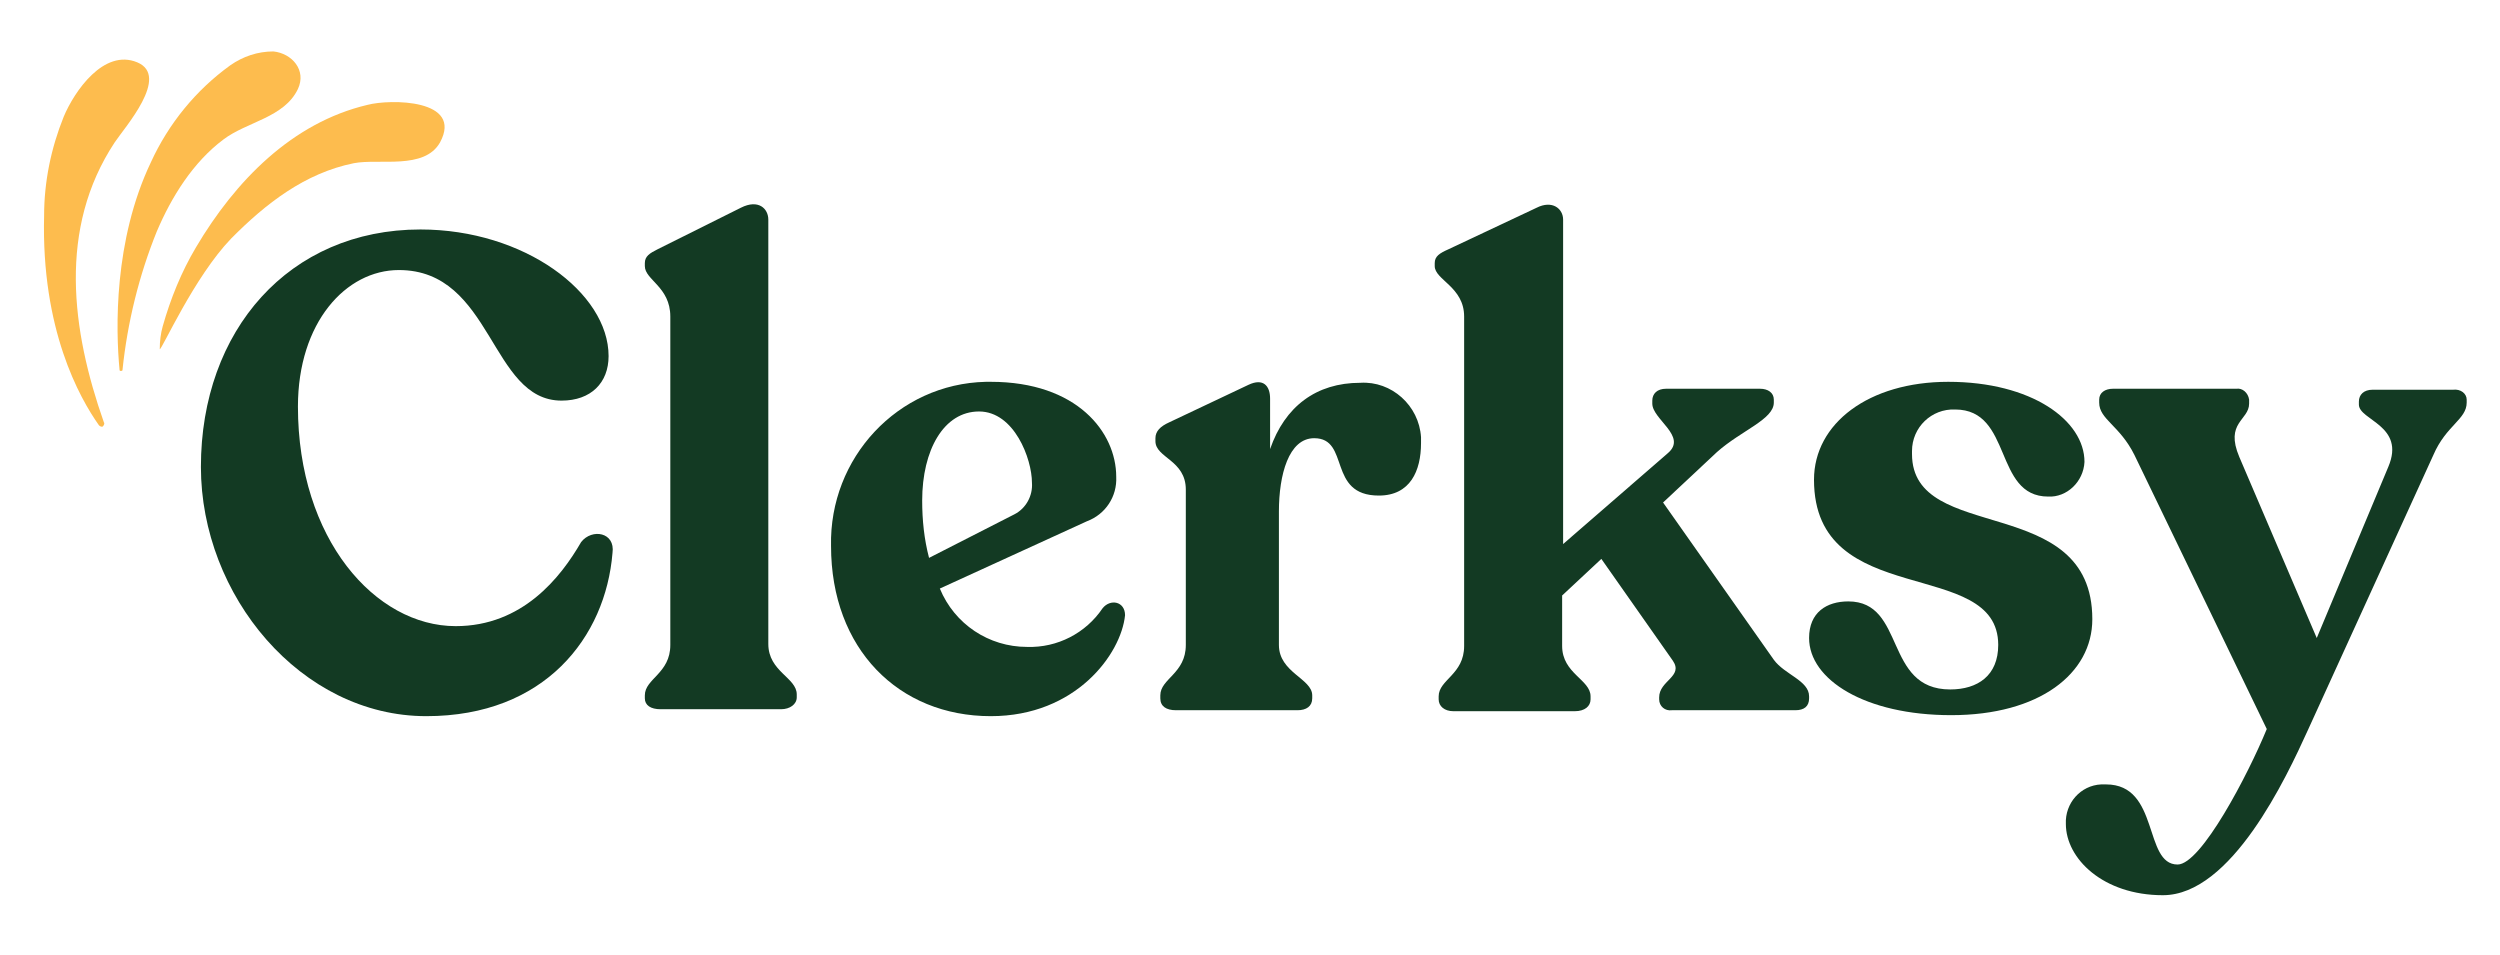
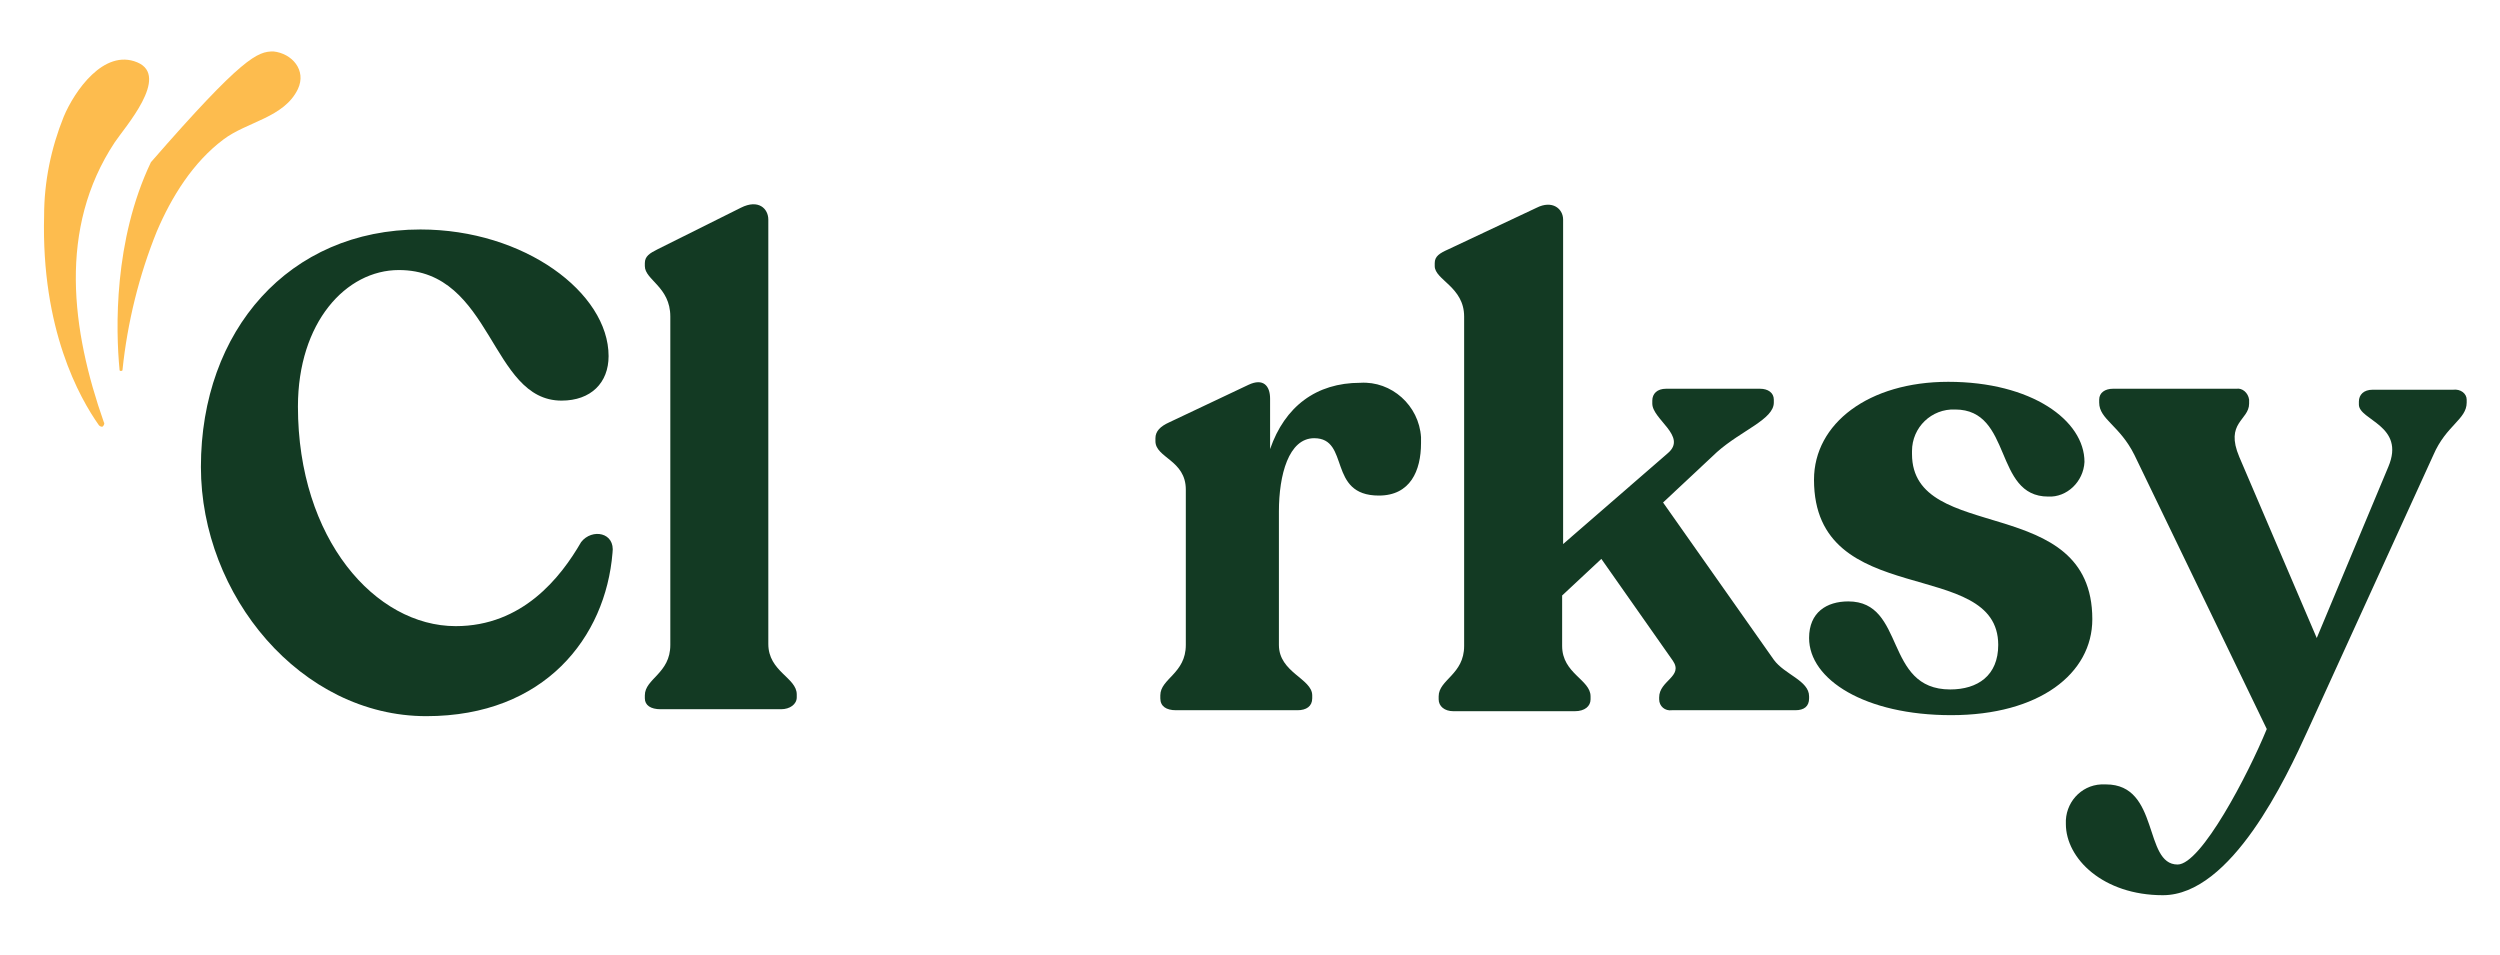
<svg xmlns="http://www.w3.org/2000/svg" width="110" height="42" viewBox="0 0 110 42" fill="none">
  <path d="M8.84 20.543C8.84 14.537 12.721 10.097 18.499 10.097C23.07 10.097 26.778 12.883 26.778 15.668C26.778 16.843 26.002 17.627 24.708 17.627C21.56 17.627 21.69 11.882 17.55 11.882C15.222 11.882 13.109 14.189 13.109 17.888C13.109 23.72 16.515 27.55 20.051 27.55C22.983 27.55 24.665 25.418 25.57 23.851C26.045 23.241 27.08 23.416 26.95 24.329C26.648 28.029 23.975 31.511 18.758 31.511C13.238 31.511 8.84 26.201 8.84 20.543Z" fill="#133A23" />
  <path d="M28.373 30.727V30.597C28.373 29.857 29.494 29.639 29.494 28.377V13.928C29.494 12.622 28.373 12.317 28.373 11.708V11.577C28.373 11.273 28.589 11.142 28.934 10.968L32.599 9.14C33.375 8.748 33.806 9.183 33.806 9.662V28.334C33.806 29.552 35.057 29.814 35.057 30.553V30.684C35.057 30.989 34.755 31.206 34.367 31.206H29.063C28.632 31.206 28.373 31.032 28.373 30.727Z" fill="#133A23" />
-   <path d="M49.502 27.071C49.33 28.769 47.346 31.511 43.595 31.511C39.542 31.511 36.566 28.551 36.566 24.025C36.48 20.151 39.498 16.887 43.379 16.8C43.465 16.8 43.552 16.8 43.595 16.8C47.389 16.8 49.114 19.02 49.114 20.978C49.157 21.849 48.64 22.632 47.821 22.937L41.353 25.896C41.999 27.463 43.509 28.464 45.19 28.464C46.527 28.508 47.778 27.855 48.511 26.767C48.856 26.331 49.502 26.462 49.502 27.071ZM40.576 22.023C40.576 22.893 40.663 23.72 40.878 24.547L44.63 22.632C45.147 22.371 45.449 21.805 45.406 21.239C45.406 20.195 44.63 18.105 43.077 18.105C41.525 18.105 40.576 19.803 40.576 22.023Z" fill="#133A23" />
  <path d="M62.525 19.498C62.525 20.717 62.05 21.805 60.67 21.805C58.385 21.805 59.42 19.281 57.824 19.281C56.703 19.281 56.272 20.891 56.272 22.502V28.377C56.272 29.596 57.738 29.857 57.738 30.597V30.727C57.738 31.076 57.479 31.25 57.091 31.25H51.744C51.313 31.25 51.054 31.076 51.054 30.727V30.597C51.054 29.857 52.176 29.639 52.176 28.377V21.544C52.176 20.238 50.839 20.151 50.839 19.411V19.281C50.839 18.976 51.054 18.759 51.443 18.584L54.935 16.931C55.582 16.626 55.884 16.974 55.884 17.54V19.76C56.531 17.888 57.911 16.843 59.851 16.843C61.231 16.756 62.438 17.845 62.525 19.237C62.525 19.324 62.525 19.411 62.525 19.498Z" fill="#133A23" />
  <path d="M79.6 30.64V30.727C79.6 31.076 79.385 31.25 78.997 31.25H73.564C73.262 31.293 73.003 31.076 73.003 30.771V30.727V30.684C73.003 29.944 74.081 29.77 73.607 29.074L70.459 24.591L68.734 26.201V28.421C68.734 29.639 69.985 29.901 69.985 30.64V30.771C69.985 31.076 69.726 31.293 69.295 31.293H63.948C63.56 31.293 63.301 31.076 63.301 30.771V30.64C63.301 29.901 64.422 29.683 64.422 28.421V13.928C64.422 12.622 63.128 12.317 63.128 11.708V11.577C63.128 11.273 63.344 11.142 63.732 10.968L67.613 9.14C68.303 8.792 68.777 9.183 68.777 9.662V23.938L73.391 19.934C74.254 19.194 72.701 18.454 72.701 17.758V17.627C72.701 17.322 72.917 17.105 73.305 17.105H77.444C77.789 17.105 78.048 17.279 78.048 17.583V17.714C78.048 18.454 76.625 18.933 75.547 19.89L73.175 22.11L78.048 29.03C78.522 29.683 79.6 29.944 79.6 30.64Z" fill="#133A23" />
  <path d="M79.6 28.072C79.6 26.941 80.376 26.462 81.325 26.462C83.869 26.462 82.877 30.336 85.809 30.336C87.017 30.336 87.922 29.726 87.922 28.377C87.922 24.46 79.816 26.897 79.816 21.109C79.816 18.628 82.23 16.8 85.723 16.8C89.388 16.8 91.717 18.497 91.717 20.325C91.674 21.196 90.941 21.892 90.121 21.849C87.707 21.849 88.569 18.018 86.025 18.018C84.99 17.975 84.128 18.802 84.128 19.846C84.128 19.89 84.128 19.933 84.128 19.977C84.128 23.981 92.062 21.631 92.062 27.245C92.062 29.639 89.733 31.467 85.853 31.467C82.058 31.467 79.6 29.9 79.6 28.072Z" fill="#133A23" />
  <path d="M108.534 17.583V17.714C108.534 18.454 107.629 18.715 107.068 20.021L101.549 32.12C100.6 34.209 98.185 39.389 95.167 39.389C92.537 39.389 90.898 37.778 90.898 36.255C90.855 35.341 91.545 34.557 92.45 34.514C92.537 34.514 92.58 34.514 92.666 34.514C95.037 34.514 94.304 38.039 95.814 38.039C96.849 38.039 98.918 34.079 99.738 32.077L93.916 20.021C93.269 18.715 92.364 18.454 92.364 17.714V17.583C92.364 17.279 92.623 17.105 92.968 17.105H98.401C98.66 17.061 98.918 17.279 98.961 17.583V17.627V17.758C98.961 18.497 97.883 18.584 98.53 20.108L101.937 28.073L105.085 20.543C105.861 18.715 103.791 18.497 103.791 17.801V17.671C103.791 17.366 104.007 17.148 104.395 17.148H107.93C108.275 17.105 108.534 17.322 108.534 17.583Z" fill="#133A23" />
  <path d="M4.571 18.584C4.614 18.628 4.571 18.715 4.528 18.758C4.485 18.802 4.399 18.758 4.355 18.715C3.493 17.496 1.811 14.493 1.941 9.488C1.941 8.008 2.242 6.528 2.803 5.136C3.277 4.004 4.571 2.133 6.037 2.742C7.503 3.351 5.477 5.614 5.045 6.267C2.544 10.054 3.148 14.537 4.571 18.584Z" fill="#FDBC4E" />
-   <path d="M5.39 16.278C5.39 16.321 5.347 16.321 5.304 16.321C5.261 16.321 5.261 16.278 5.261 16.278C5.088 14.493 5.002 10.576 6.64 7.138C7.417 5.44 8.624 3.961 10.133 2.873C10.694 2.481 11.341 2.263 12.03 2.263C12.85 2.35 13.496 3.09 13.108 3.917C12.505 5.179 10.866 5.353 9.831 6.137C8.495 7.138 7.546 8.661 6.899 10.184C6.123 12.1 5.605 14.189 5.39 16.278Z" fill="#FDBC4E" />
-   <path d="M7.029 15.364C7.029 15.016 7.072 14.667 7.158 14.363C7.503 13.144 7.977 11.969 8.624 10.881C10.349 7.965 12.85 5.397 16.17 4.614C17.162 4.352 20.396 4.352 19.361 6.267C18.671 7.486 16.688 6.964 15.567 7.181C13.411 7.617 11.686 8.966 10.177 10.489C8.538 12.187 7.115 15.407 7.029 15.364Z" fill="#FDBC4E" />
+   <path d="M5.39 16.278C5.39 16.321 5.347 16.321 5.304 16.321C5.261 16.321 5.261 16.278 5.261 16.278C5.088 14.493 5.002 10.576 6.64 7.138C10.694 2.481 11.341 2.263 12.03 2.263C12.85 2.35 13.496 3.09 13.108 3.917C12.505 5.179 10.866 5.353 9.831 6.137C8.495 7.138 7.546 8.661 6.899 10.184C6.123 12.1 5.605 14.189 5.39 16.278Z" fill="#FDBC4E" />
</svg>